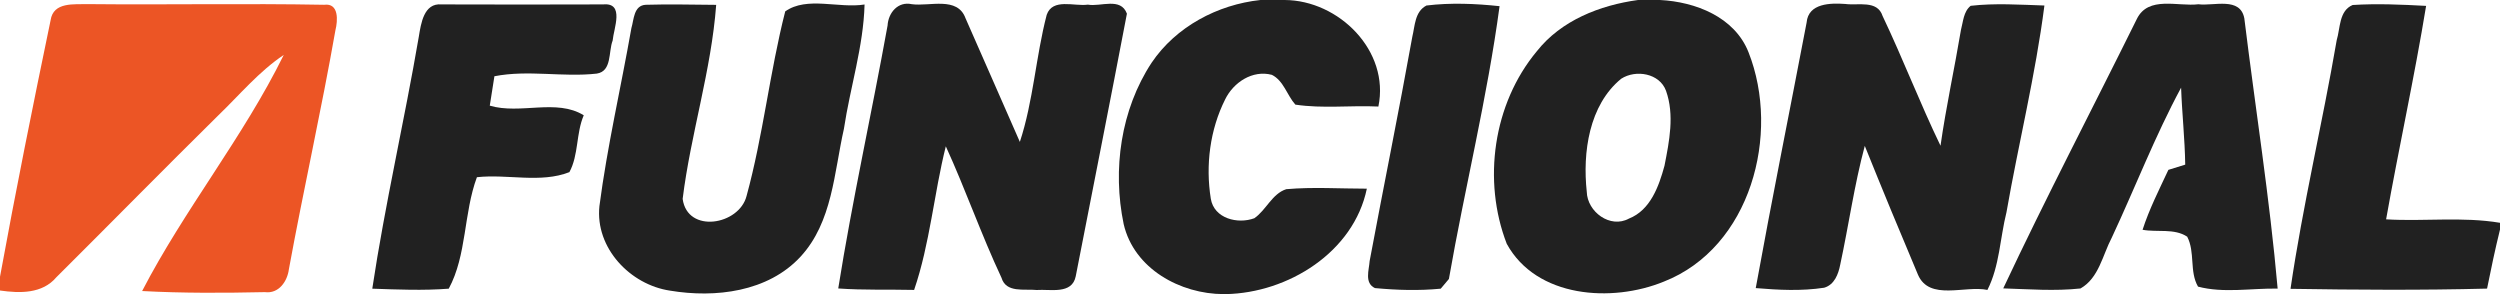
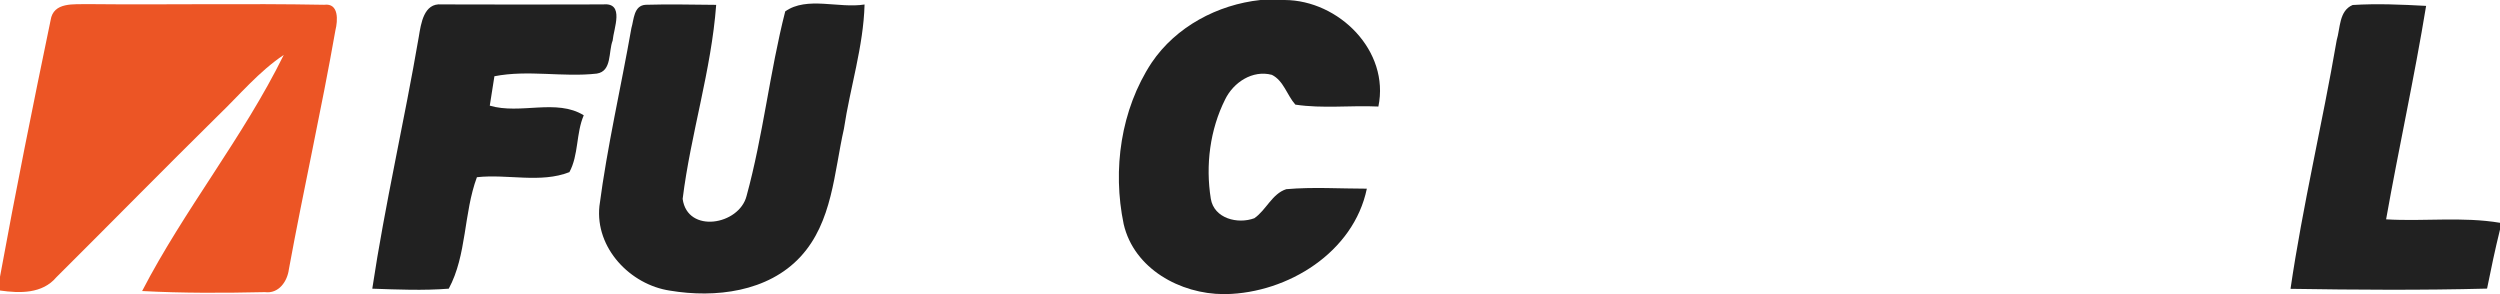
<svg xmlns="http://www.w3.org/2000/svg" width="3264pt" height="384pt" viewBox="0 0 3264 384" version="1.1" id="svg10">
  <defs id="defs10" />
  <g id="g10" transform="scale(9.6)">
    <g id="#fefefefe" style="fill:#212121;fill-opacity:1">
      <path fill="#fefefe" opacity="1" d="m 171.42,0 h 3.29 c 7.38,0.04 14.32,6.92 12.75,14.49 -3.76,-0.18 -7.57,0.3 -11.29,-0.26 -1.14,-1.28 -1.59,-3.25 -3.19,-4.05 -2.63,-0.7 -5.22,1.02 -6.35,3.32 -2.08,4.13 -2.69,8.98 -1.96,13.53 0.44,2.69 3.66,3.49 5.92,2.65 1.62,-1.12 2.41,-3.33 4.34,-3.95 3.64,-0.32 7.31,-0.07 10.96,-0.07 -1.79,8.65 -10.73,14.18 -19.18,14.34 h -0.29 c -5.9,-0.01 -12.19,-3.44 -13.6,-9.52 -1.54,-7.41 -0.4,-15.56 3.8,-21.95 3.32,-4.91 8.97,-7.9 14.8,-8.53 z" id="path1" style="fill:#212121;fill-opacity:1" />
-       <path fill="#fefefe" opacity="1" d="m 222.77,0 h 2.98 c 4.81,0.24 10.16,2.3 12.05,7.11 4.39,11.13 0.29,26.56 -11.52,31.19 -7.07,2.89 -17.32,2.22 -21.36,-5.14 C 201.6,24.57 203.06,14.12 209,6.98 212.32,2.77 217.59,0.71 222.77,0 m -2.29,10.71 c -4.38,3.59 -5.26,10.03 -4.68,15.37 0.07,2.73 3.19,5.04 5.73,3.65 2.93,-1.15 4.08,-4.4 4.84,-7.19 0.65,-3.32 1.38,-6.89 0.21,-10.19 -0.87,-2.39 -4.11,-2.93 -6.1,-1.64 z" id="path2" style="fill:#212121;fill-opacity:1" />
      <path fill="#fefefe" opacity="1" d="m 56.96,4.98 c 0.29,-1.75 0.67,-4.6 3.09,-4.38 7.33,0.01 14.66,0.04 21.99,0 2.94,-0.27 1.42,3.28 1.28,4.92 -0.59,1.51 -0.07,4.17 -2.16,4.49 -4.63,0.52 -9.32,-0.54 -13.92,0.36 -0.15,1 -0.47,3 -0.63,4 4.15,1.23 9.07,-0.99 12.78,1.31 -1.06,2.47 -0.68,5.38 -1.95,7.73 -3.91,1.54 -8.43,0.23 -12.58,0.69 -1.82,4.9 -1.36,10.6 -3.83,15.16 -3.46,0.27 -6.94,0.12 -10.4,0 C 52.36,27.77 55,16.43 56.96,4.98 Z" id="path3" style="fill:#212121;fill-opacity:1" />
      <path fill="#fefefe" opacity="1" d="m 85.87,3.82 c 0.35,-1.16 0.3,-3.07 1.94,-3.17 3.2,-0.1 6.4,-0.01 9.59,0.01 -0.66,8.9 -3.46,17.53 -4.56,26.39 0.65,4.76 7.68,3.57 8.69,-0.39 2.26,-8.24 3.15,-16.84 5.26,-25.11 2.95,-2.09 7.29,-0.37 10.79,-0.94 -0.15,5.71 -1.96,11.27 -2.81,16.92 -1.34,5.93 -1.55,12.67 -5.9,17.38 -4.43,4.8 -11.6,5.64 -17.73,4.62 C 85.7,38.73 80.93,33.72 81.52,28.04 82.58,19.91 84.45,11.9 85.87,3.82 Z" id="path4" style="fill:#212121;fill-opacity:1" />
-       <path fill="#fefefe" opacity="1" d="m 120.71,3.47 c 0.1,-1.73 1.41,-3.32 3.3,-2.9 2.43,0.33 6.2,-1.1 7.3,1.91 2.48,5.6 4.92,11.22 7.39,16.82 1.84,-5.59 2.17,-11.59 3.65,-17.28 0.8,-2.32 3.78,-1.12 5.59,-1.39 1.76,0.32 4.48,-1.05 5.32,1.23 -2.27,11.91 -4.64,23.81 -6.96,35.71 -0.5,2.52 -3.47,1.73 -5.32,1.87 -1.68,-0.18 -4.15,0.44 -4.78,-1.67 -2.75,-5.86 -4.88,-11.99 -7.57,-17.87 -1.62,6.46 -2.15,13.22 -4.31,19.53 -3.44,-0.08 -6.88,0.05 -10.32,-0.2 1.91,-11.98 4.55,-23.83 6.71,-35.76 z" id="path5" style="fill:#212121;fill-opacity:1" />
-       <path fill="#fefefe" opacity="1" d="m 192.07,5.02 c 0.37,-1.51 0.33,-3.44 1.93,-4.27 3.3,-0.4 6.64,-0.26 9.94,0.09 -1.67,12.46 -4.73,24.72 -6.89,37.1 -0.28,0.33 -0.83,0.99 -1.11,1.32 -2.97,0.29 -5.99,0.2 -8.95,-0.08 -1.46,-0.69 -0.8,-2.46 -0.72,-3.68 1.9,-10.17 3.97,-20.3 5.8,-30.48 z" id="path6" style="fill:#212121;fill-opacity:1" />
-       <path fill="#fefefe" opacity="1" d="m 245.7,3.06 c 0.24,-2.65 3.27,-2.66 5.27,-2.52 1.73,0.24 4.35,-0.57 5.06,1.63 2.77,5.82 5.08,11.85 7.88,17.65 0.75,-5.28 1.9,-10.49 2.78,-15.75 0.3,-1.12 0.34,-2.49 1.32,-3.28 3.32,-0.38 6.69,-0.15 10.03,-0.04 -1.21,9.45 -3.52,18.74 -5.16,28.12 -0.88,3.51 -0.93,7.29 -2.59,10.56 -3.04,-0.65 -7.9,1.54 -9.45,-2.08 -2.46,-5.82 -4.87,-11.65 -7.23,-17.51 -1.43,5.32 -2.18,10.78 -3.34,16.15 -0.25,1.29 -0.79,2.74 -2.19,3.14 -3.08,0.47 -6.21,0.31 -9.3,0.05 2.19,-12.06 4.62,-24.08 6.92,-36.12 z" id="path7" style="fill:#212121;fill-opacity:1" />
-       <path fill="#fefefe" opacity="1" d="m 290.61,2.58 c 1.56,-3.19 5.59,-1.66 8.37,-2 2.11,0.27 5.7,-1.06 6.25,1.93 1.5,12.24 3.45,24.46 4.53,36.74 -3.59,-0.06 -7.36,0.65 -10.83,-0.27 -1.19,-2.05 -0.37,-4.68 -1.47,-6.79 -1.76,-1.17 -4.09,-0.57 -6.07,-0.94 0.91,-2.82 2.26,-5.47 3.51,-8.15 0.57,-0.18 1.72,-0.53 2.29,-0.71 -0.05,-3.49 -0.44,-6.98 -0.56,-10.47 -3.55,6.58 -6.25,13.6 -9.42,20.38 -1.26,2.38 -1.75,5.5 -4.26,6.93 -3.49,0.38 -7.01,0.1 -10.51,-0.01 5.8,-12.34 12.13,-24.43 18.17,-36.64 z" id="path8" style="fill:#212121;fill-opacity:1" />
      <path fill="#fefefe" opacity="1" d="m 317.79,5.47 c 0.5,-1.64 0.3,-4 2.17,-4.79 3.32,-0.21 6.66,-0.06 9.99,0.12 -1.59,9.72 -3.72,19.34 -5.44,29.03 5.16,0.31 10.37,-0.39 15.49,0.47 v 0.92 c -0.66,2.66 -1.22,5.34 -1.76,8.03 -8.91,0.23 -17.83,0.17 -26.73,0.03 1.66,-11.34 4.34,-22.51 6.28,-33.81 z" id="path9" style="fill:#212121;fill-opacity:1" />
    </g>
    <g id="#ec5525fe">
      <path fill="#ec5525" opacity="1" d="m 6.88,2.76 c 0.37,-2.54 3.21,-2.14 5.1,-2.2 10.7,0.11 21.41,-0.11 32.11,0.09 2.03,-0.27 1.85,2.18 1.53,3.45 -1.91,10.88 -4.34,21.65 -6.33,32.51 -0.21,1.66 -1.38,3.37 -3.27,3.12 C 30.46,39.85 24.89,39.88 19.33,39.58 25.07,28.49 33.07,18.68 38.59,7.47 35.21,9.73 32.61,12.88 29.7,15.68 22.31,22.97 15.03,30.38 7.67,37.7 5.75,39.98 2.68,39.89 0,39.51 V 37.64 C 2.13,25.98 4.47,14.36 6.88,2.76 Z" id="path10" />
    </g>
  </g>
</svg>